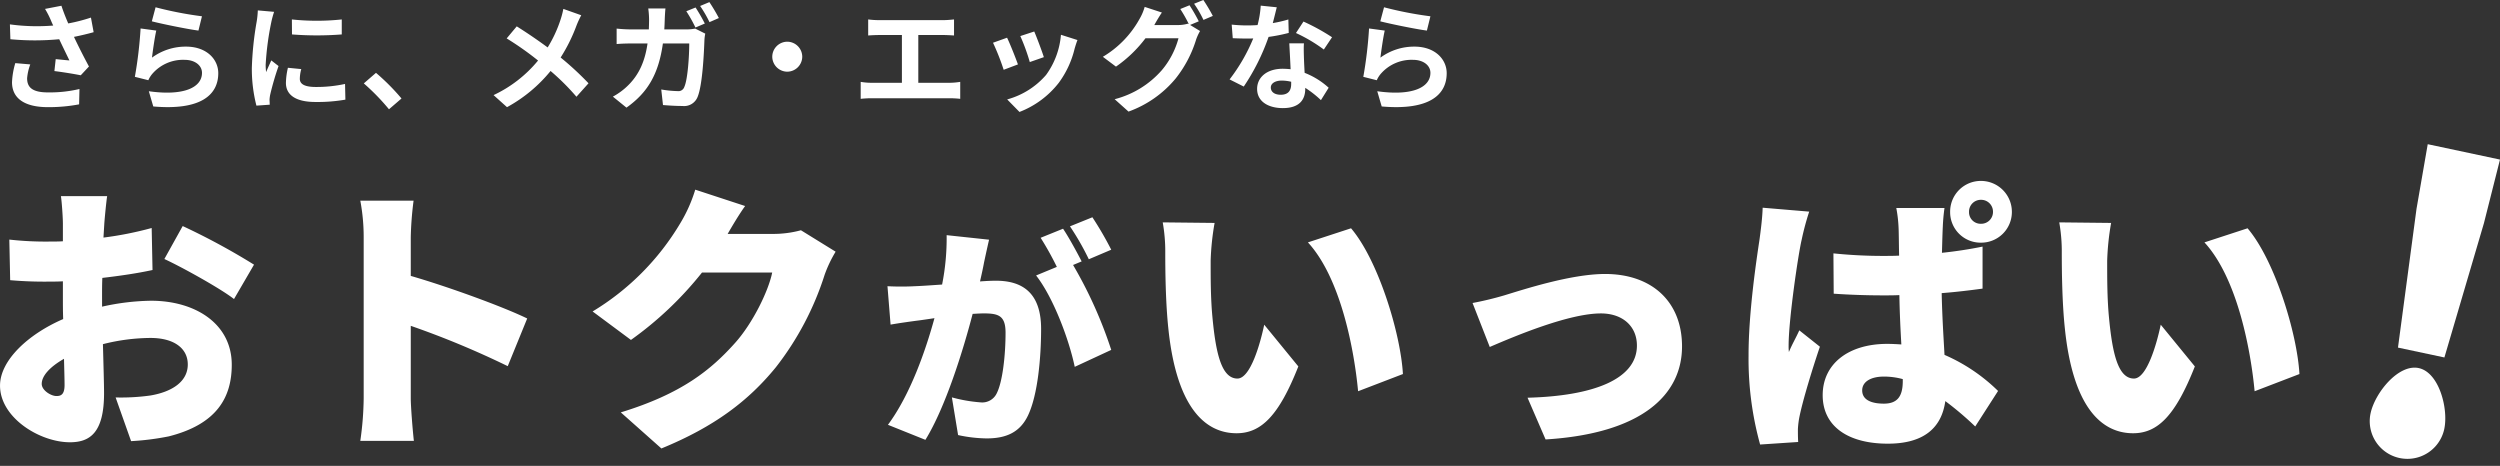
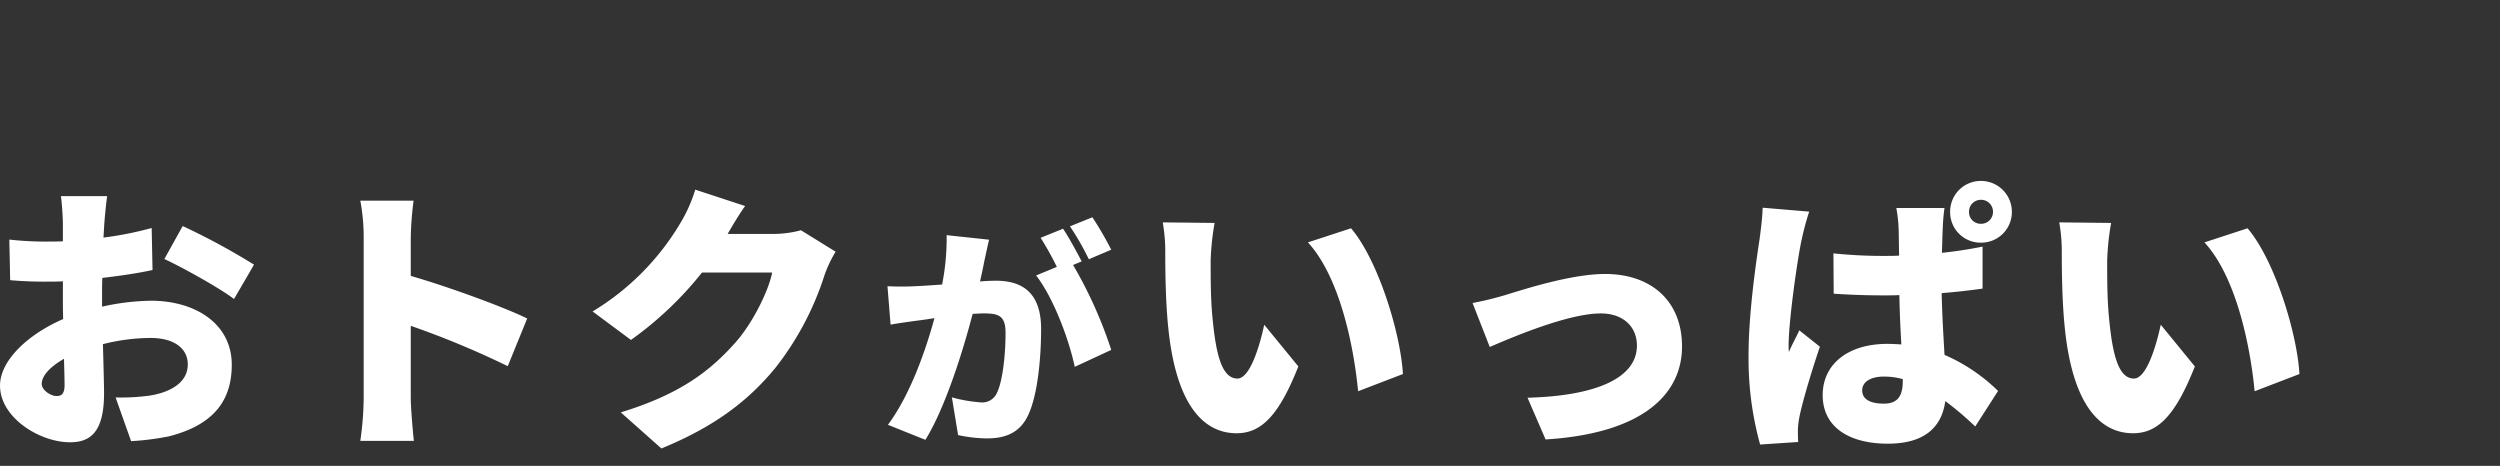
<svg xmlns="http://www.w3.org/2000/svg" width="576.395" height="107.41">
  <rect width="100%" height="100%" fill="#333333" stroke="none" />
  <g data-name="グループ 65582" fill="#fff">
    <path data-name="パス 13146" d="M13 91.308c-1.235 0-3.38-1.3-3.38-2.8 0-1.885 1.95-3.965 5.135-5.785.065 2.665.13 4.81.13 6.045 0 2.28-.91 2.54-1.885 2.54zm10.53-23.075c0-1.365 0-2.8.065-4.16 3.9-.455 7.995-1.04 11.57-1.82l-.195-9.685a80.009 80.009 0 01-11.115 2.21l.2-3.315c.13-1.69.455-5.005.65-6.24h-10.66c.2 1.235.455 4.94.455 6.305v4.1c-1.04.065-2.08.065-3.055.065a75.168 75.168 0 01-9.295-.455l.195 9.36a91.334 91.334 0 009.36.325c.845 0 1.755 0 2.795-.065v3.7c0 1.625 0 3.315.065 5.005C6.44 77.073.005 83.118.005 88.903c0 7.41 9.165 13.065 16.12 13.065 4.615 0 7.865-2.21 7.865-11.31 0-1.95-.13-6.435-.26-11.31a45.5 45.5 0 0110.985-1.43c5.33 0 8.58 2.34 8.58 6.11 0 3.965-3.64 6.305-8.58 7.15a48.593 48.593 0 01-8.06.455l3.57 10.075a60.251 60.251 0 008.71-1.105c11.05-2.8 14.5-8.97 14.5-16.51 0-9.49-8.45-14.755-18.59-14.755a54.364 54.364 0 00-11.31 1.365zm14.365-8.515c3.965 1.82 13 6.825 16.055 9.23l4.615-7.93a156.6 156.6 0 00-16.445-8.9zm83.655 13.71c-5.46-2.665-18.07-7.28-26.845-9.815v-8.9a77.276 77.276 0 01.65-8.45H83.07a45.408 45.408 0 01.78 8.45v37.115a72.971 72.971 0 01-.78 9.815h12.35c-.325-2.925-.715-8.06-.715-9.815V75.123a202.717 202.717 0 0122.36 9.3zm63.115-20.34a24.487 24.487 0 01-6.435.845h-10.465c.975-1.69 2.535-4.355 4.03-6.435l-11.5-3.77a33.9 33.9 0 01-3.445 7.735 58.967 58.967 0 01-20.22 20.345l8.84 6.565a80.59 80.59 0 0016.38-15.535h16.185c-.845 4.225-4.485 11.7-8.58 16.25-5.525 6.175-12.285 11.7-26.325 15.99l9.36 8.32c12.22-5.005 20.085-10.985 26.39-18.72a68.136 68.136 0 0011.245-21.32 29.075 29.075 0 012.535-5.33zm71.54 4.485a78.5 78.5 0 00-4.345-7.48l-5.17 2.09a61.35 61.35 0 014.345 7.59zm-37.95-3.355a54.679 54.679 0 01-1.045 11.385c-2.42.165-4.675.33-6.27.385a60.654 60.654 0 01-6.325 0l.715 8.855c1.815-.33 4.95-.77 6.71-.99.77-.11 1.98-.275 3.41-.5-2.035 7.43-5.555 17.605-10.725 24.59l8.635 3.465c4.62-7.48 8.69-20.57 10.89-29.04.99-.055 1.925-.11 2.53-.11 3.41 0 5.06.495 5.06 4.455 0 5.06-.66 11.275-2.035 13.97a3.693 3.693 0 01-3.685 2.09 34.565 34.565 0 01-6.655-1.155l1.43 8.69a32.345 32.345 0 006.6.77c4.455 0 7.645-1.375 9.515-5.28 2.31-4.84 3.025-13.585 3.025-19.965 0-8.14-4.125-11.11-10.4-11.11-.99 0-2.255.055-3.685.165.33-1.43.66-2.915.935-4.4.33-1.54.77-3.575 1.155-5.225zm31.13 6.05c-.99-1.925-2.915-5.5-4.29-7.535l-5.17 2.09a70.79 70.79 0 013.74 6.71l-4.785 1.98c3.96 5.06 7.59 14.74 8.91 21.065l8.415-3.905a100.091 100.091 0 00-8.8-19.58zm30.65-8.87l-11.96-.13a38.126 38.126 0 01.585 6.955c0 4.1.065 11.44.715 17.55 1.82 17.615 8.125 24.115 15.73 24.115 5.655 0 9.75-4.03 14.235-15.405l-7.865-9.62c-.91 4.355-3.18 12.415-6.175 12.415-3.7 0-5.005-5.915-5.785-14.365-.39-4.29-.39-8.515-.39-12.74a60.057 60.057 0 01.91-8.775zm31.46 1.235l-9.945 3.25c7.54 8.19 10.66 24.635 11.57 34.32l10.335-3.965c-.52-9.295-5.655-26.195-11.96-33.605zm28.015 17.225l3.965 10.14c6.305-2.73 18.395-7.735 25.61-7.735 5.07 0 8.32 2.99 8.32 7.41 0 7.8-10.14 11.635-25.22 12.025l4.16 9.62c22.165-1.365 31.46-10.27 31.46-21.45 0-10.335-6.955-16.7-17.745-16.7-7.93 0-18.98 3.64-23.27 4.94a74 74 0 01-7.28 1.75zm66.885-21.97c-.065 2.405-.455 5.33-.715 7.28-.715 4.745-2.535 16.835-2.535 26.715a73.934 73.934 0 002.665 20.605l8.775-.585c-.065-1.04-.065-2.21-.065-2.925a19.636 19.636 0 01.39-3.055c.78-3.705 2.73-10.205 4.68-15.99l-4.745-3.77c-.845 1.885-1.625 3.12-2.4 5.005a12.014 12.014 0 01-.065-1.5c0-5.98 2.21-21 2.99-24.31a62.322 62.322 0 011.755-6.565zM438.7 87.863c0 3.51-1.235 5.2-4.355 5.2-2.73 0-5-.78-5-3.055 0-2.015 2.015-3.185 5-3.185a16.361 16.361 0 014.355.585zm18.395-31.005a99.24 99.24 0 01-9.36 1.43c.065-2.665.13-4.81.195-6.045a42.027 42.027 0 01.39-4.29h-11.115a30.934 30.934 0 01.52 4.42c.065 1.17.065 3.575.13 6.565-1.235.065-2.4.065-3.64.065a111.747 111.747 0 01-11.505-.585l.065 9.295q5.753.39 11.5.39c1.17 0 2.4 0 3.64-.065.065 4.03.26 7.995.455 11.375-1.04-.065-2.145-.13-3.25-.13-8.97 0-14.885 4.615-14.885 11.83 0 7.28 5.98 11.18 15.015 11.18 8.45 0 12.415-3.77 13.26-9.815a73.648 73.648 0 016.895 5.85l5.265-8.19a40.718 40.718 0 00-12.35-8.32c-.2-3.77-.52-8.385-.65-14.235 3.38-.26 6.565-.65 9.425-1.04zm-.39-5.265a2.666 2.666 0 01-2.73-2.73 2.72 2.72 0 012.73-2.795 2.735 2.735 0 012.795 2.795 2.72 2.72 0 01-2.795 2.73zm0-9.88a7.074 7.074 0 00-7.085 7.15 7.019 7.019 0 007.085 7.085 7.074 7.074 0 007.15-7.085 7.129 7.129 0 00-7.15-7.15zm30.03 9.685l-11.96-.13a38.126 38.126 0 01.585 6.955c0 4.1.065 11.44.715 17.55 1.82 17.615 8.125 24.115 15.73 24.115 5.655 0 9.75-4.03 14.235-15.405l-7.865-9.62c-.91 4.355-3.185 12.415-6.175 12.415-3.705 0-5.005-5.915-5.785-14.365-.39-4.29-.39-8.515-.39-12.74a60.056 60.056 0 01.91-8.775zm31.46 1.235l-9.945 3.25c7.54 8.19 10.66 24.635 11.57 34.32l10.335-3.965c-.52-9.295-5.655-26.195-11.96-33.605z" />
-     <path data-name="パス 13145" d="M3.525 14.553a18.123 18.123 0 00-.756 4.4c0 3.726 2.889 5.751 8.262 5.751a37.472 37.472 0 007.209-.647l.081-3.537a29.563 29.563 0 01-7.29.783c-3.78 0-4.779-1.323-4.779-3.267a12 12 0 01.729-3.186zm17.442-10.5a39.114 39.114 0 01-5.238 1.35c-.594-1.4-1.107-2.673-1.566-4.077l-3.78.729a20.755 20.755 0 011.323 2.565c.162.4.351.837.567 1.269a45.554 45.554 0 01-9.99-.27l.112 3.426a60.073 60.073 0 0011.259 0c.783 1.674 1.7 3.537 2.349 4.887-.81-.054-2.268-.216-3.159-.3l-.3 2.754c1.971.243 4.617.675 6.075.972l1.89-2.025a147.294 147.294 0 01-3.456-6.831c1.62-.324 3.186-.7 4.536-1.08zm14.04.864c2.079.54 8.046 1.782 10.746 2.133l.81-3.294a84.649 84.649 0 01-10.692-2.079zm1.026 2.133l-3.618-.486a97.356 97.356 0 01-1.32 11.148l3.105.783a5.8 5.8 0 011-1.566 9.374 9.374 0 017.371-3.132c2.349 0 4 1.269 4 3 0 3.4-4.239 5.373-12.258 4.239l1.026 3.51c11.124.972 14.985-2.781 14.985-7.668 0-3.24-2.727-6.129-7.425-6.129a13.111 13.111 0 00-7.857 2.538c.181-1.542.64-4.759.991-6.24zm31.262-2.568l.027 3.456a74 74 0 0011.475 0V4.482a54.557 54.557 0 01-11.502 0zm-.914 11.146a16.478 16.478 0 00-.459 3.483c0 2.727 2.187 4.4 6.8 4.4a37.165 37.165 0 006.912-.54l-.081-3.618a30.815 30.815 0 01-6.7.7c-2.7 0-3.726-.7-3.726-1.89a8.8 8.8 0 01.332-2.235zm-6.939-13.23a19.979 19.979 0 01-.27 2.619 74.137 74.137 0 00-1.107 10.589 34.134 34.134 0 001.053 8.748l3.077-.216c-.026-.378-.026-.81-.053-1.11a7.855 7.855 0 01.162-1.242 64.466 64.466 0 011.917-6.558l-1.674-1.3c-.378.864-.81 1.755-1.188 2.7a12.9 12.9 0 01-.108-1.728 66.108 66.108 0 011.3-9.8 22.472 22.472 0 01.644-2.372zm33.129 20.309a50.61 50.61 0 00-5.886-5.913l-2.808 2.434a50.675 50.675 0 015.805 5.967zm37.314-20.655a19.754 19.754 0 01-.648 2.484 29.431 29.431 0 01-2.97 6.4 119.361 119.361 0 00-7.128-4.86l-2.322 2.781a70.017 70.017 0 017.236 5.1 29.46 29.46 0 01-10.258 7.971l3.1 2.781a33.753 33.753 0 0010.044-8.343 53.878 53.878 0 015.967 5.94l2.781-3.105a69.9 69.9 0 00-6.426-5.94 38.507 38.507 0 003.645-7.344 21.35 21.35 0 011.107-2.4zm32.616 3.376a39.532 39.532 0 00-2.133-3.7l-2.133.864a32.312 32.312 0 012.106 3.753zm-9.342 1.35c.054-.783.081-1.566.108-2.4.027-.648.081-1.782.162-2.43h-3.969a19.982 19.982 0 01.189 2.484c0 .81-.027 1.593-.054 2.349h-3.861a32.9 32.9 0 01-3.564-.189v3.564c1.161-.108 2.646-.135 3.564-.135h3.561c-.594 4.1-1.944 7.155-4.455 9.639a15.327 15.327 0 01-3.537 2.619l3.132 2.538c4.833-3.429 7.4-7.641 8.4-14.8h6.075c0 2.916-.351 8.316-1.134 10.017a1.426 1.426 0 01-1.539.972 25.53 25.53 0 01-3.78-.378l.4 3.591c1.323.108 2.943.216 4.482.216a3.339 3.339 0 003.483-2.052c1.161-2.754 1.485-10.314 1.593-13.23a10.694 10.694 0 01.189-1.4l-2.322-1.161a10.554 10.554 0 01-2.052.189zm8.262-5.4a28.444 28.444 0 012.16 3.726l2.16-.945a42.233 42.233 0 00-2.187-3.672zm16.632 11.69a3.48 3.48 0 003.456 3.46 3.48 3.48 0 003.456-3.456 3.48 3.48 0 00-3.456-3.456 3.48 3.48 0 00-3.456 3.452zm33.669 6.021V8.073h5.7c.783 0 1.728.054 2.538.108v-3.7c-.783.081-1.728.162-2.538.162h-14.691a19.819 19.819 0 01-2.565-.162v3.7a39.077 39.077 0 012.565-.108h5.211v11.016h-6.858a14.58 14.58 0 01-2.646-.216v3.915a22.563 22.563 0 012.646-.135h17.793a20.935 20.935 0 012.511.135v-3.915a15.822 15.822 0 01-2.511.216zm26.73-11.826l-3.213 1.053a44.97 44.97 0 012.187 5.994l3.24-1.134c-.378-1.242-1.701-4.748-2.214-5.913zm6.156.756a18.2 18.2 0 01-3.429 9.261 18.167 18.167 0 01-8.964 5.643l2.835 2.889a21.085 21.085 0 009.045-6.7 21.771 21.771 0 003.672-7.911c.162-.54.324-1.107.648-1.971zm-12.42.675l-3.24 1.161a54.534 54.534 0 012.457 6.237l3.29-1.242c-.536-1.512-1.832-4.779-2.507-6.156zm44.2-3.78a39.522 39.522 0 00-2.133-3.7l-2.133.864a31.309 31.309 0 011.971 3.483l-.189-.108a8.505 8.505 0 01-2.349.324h-5.427l.081-.135a36.202 36.202 0 011.674-2.754l-3.969-1.3a11.8 11.8 0 01-1.219 2.84 23.1 23.1 0 01-8.424 8.667l3.024 2.268a29.643 29.643 0 006.8-6.534h7.614a19.1 19.1 0 01-3.834 7.344 21.6 21.6 0 01-10.881 6.7l3.193 2.855a25.147 25.147 0 0010.881-7.641 27.25 27.25 0 004.725-9.018 11.439 11.439 0 01.891-1.917l-2.3-1.4zm-1.08-4.05a25.7 25.7 0 012.16 3.726l2.16-.918A38.55 38.55 0 00277.441 0zm31.806 7.722a48.111 48.111 0 00-6.588-3.618l-1.731 2.646a35.65 35.65 0 016.426 3.807zm-10.071-4.1a28.24 28.24 0 01-3.591.837c.378-1.431.7-2.781.918-3.645l-3.7-.378a22.768 22.768 0 01-.729 4.482c-.81.054-1.62.081-2.4.081a33.987 33.987 0 01-3.564-.189l.243 3.132c1.161.054 2.241.081 3.348.081.459 0 .918 0 1.377-.027a40.8 40.8 0 01-5.454 9.45l3.267 1.647a49.356 49.356 0 005.724-11.448 39.183 39.183 0 004.644-.918zm.648 14.877c0 1.431-.594 2.484-2.4 2.484-1.458 0-2.295-.675-2.295-1.674 0-.945 1-1.593 2.538-1.593a9.463 9.463 0 012.16.27zm-.432-9.369c.081 1.62.216 3.969.3 5.967a19.167 19.167 0 00-1.809-.108c-3.726 0-5.913 2.025-5.913 4.644 0 2.943 2.619 4.428 5.94 4.428 3.807 0 5.157-1.944 5.157-4.428v-.243a23.8 23.8 0 013.618 2.835l1.782-2.862a17.812 17.812 0 00-5.539-3.433 139.986 139.986 0 01-.162-3.375c-.027-1.188-.081-2.3 0-3.429zm20.979-5.076c2.079.54 8.046 1.782 10.746 2.133l.81-3.294a84.649 84.649 0 01-10.692-2.079zm1.026 2.133l-3.618-.486a97.353 97.353 0 01-1.323 11.151l3.105.783a5.8 5.8 0 011-1.566 9.374 9.374 0 017.367-3.136c2.349 0 4 1.269 4 3 0 3.4-4.239 5.373-12.258 4.239l1.026 3.51c11.124.972 14.985-2.781 14.985-7.668 0-3.24-2.727-6.129-7.425-6.129a13.111 13.111 0 00-7.857 2.538c.187-1.542.646-4.759.997-6.24z" />
    <g data-name="グループ 65581">
-       <path data-name="パス 12081" d="M552.873 80.14l10.704 2.277 9.11-30.944 3.706-14.682-16.66-3.543-2.589 14.918z" />
-       <path data-name="パス 9935" d="M557.653 84.863c4.694.998 6.89 9.357 5.892 14.05a8.686 8.686 0 11-16.992-3.614c.998-4.693 6.407-11.434 11.1-10.436z" />
-     </g>
+       </g>
  </g>
</svg>